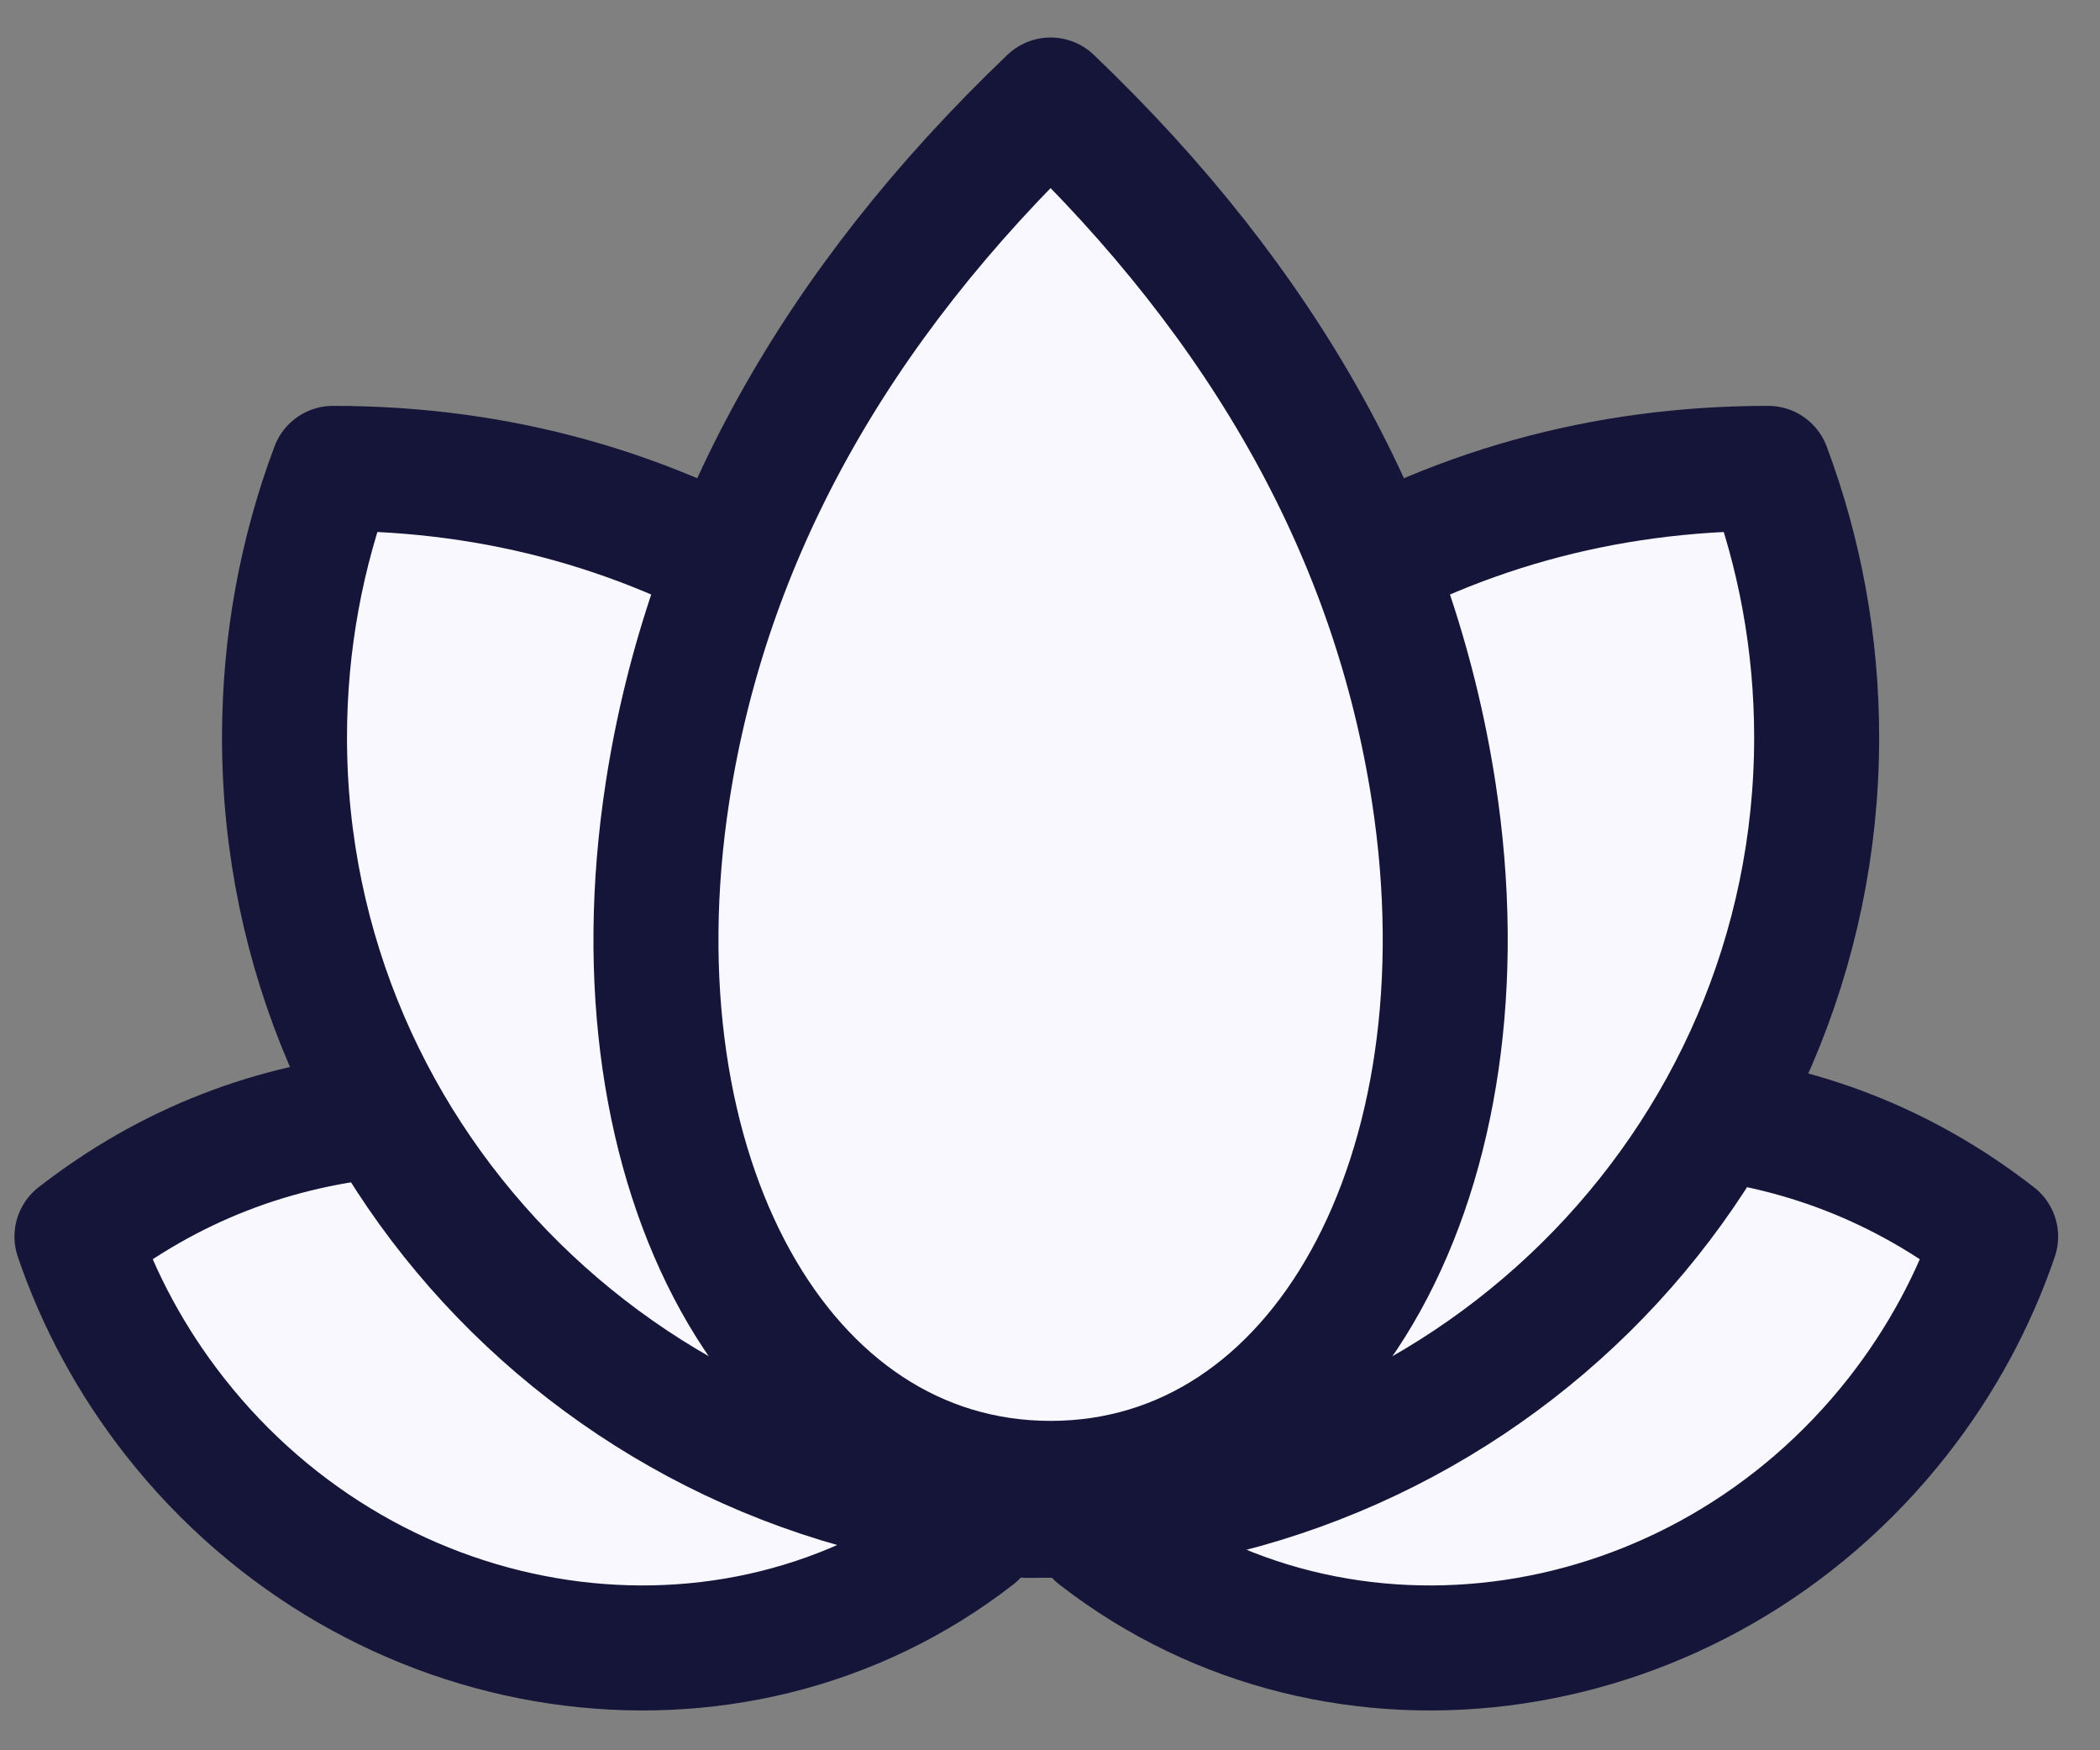
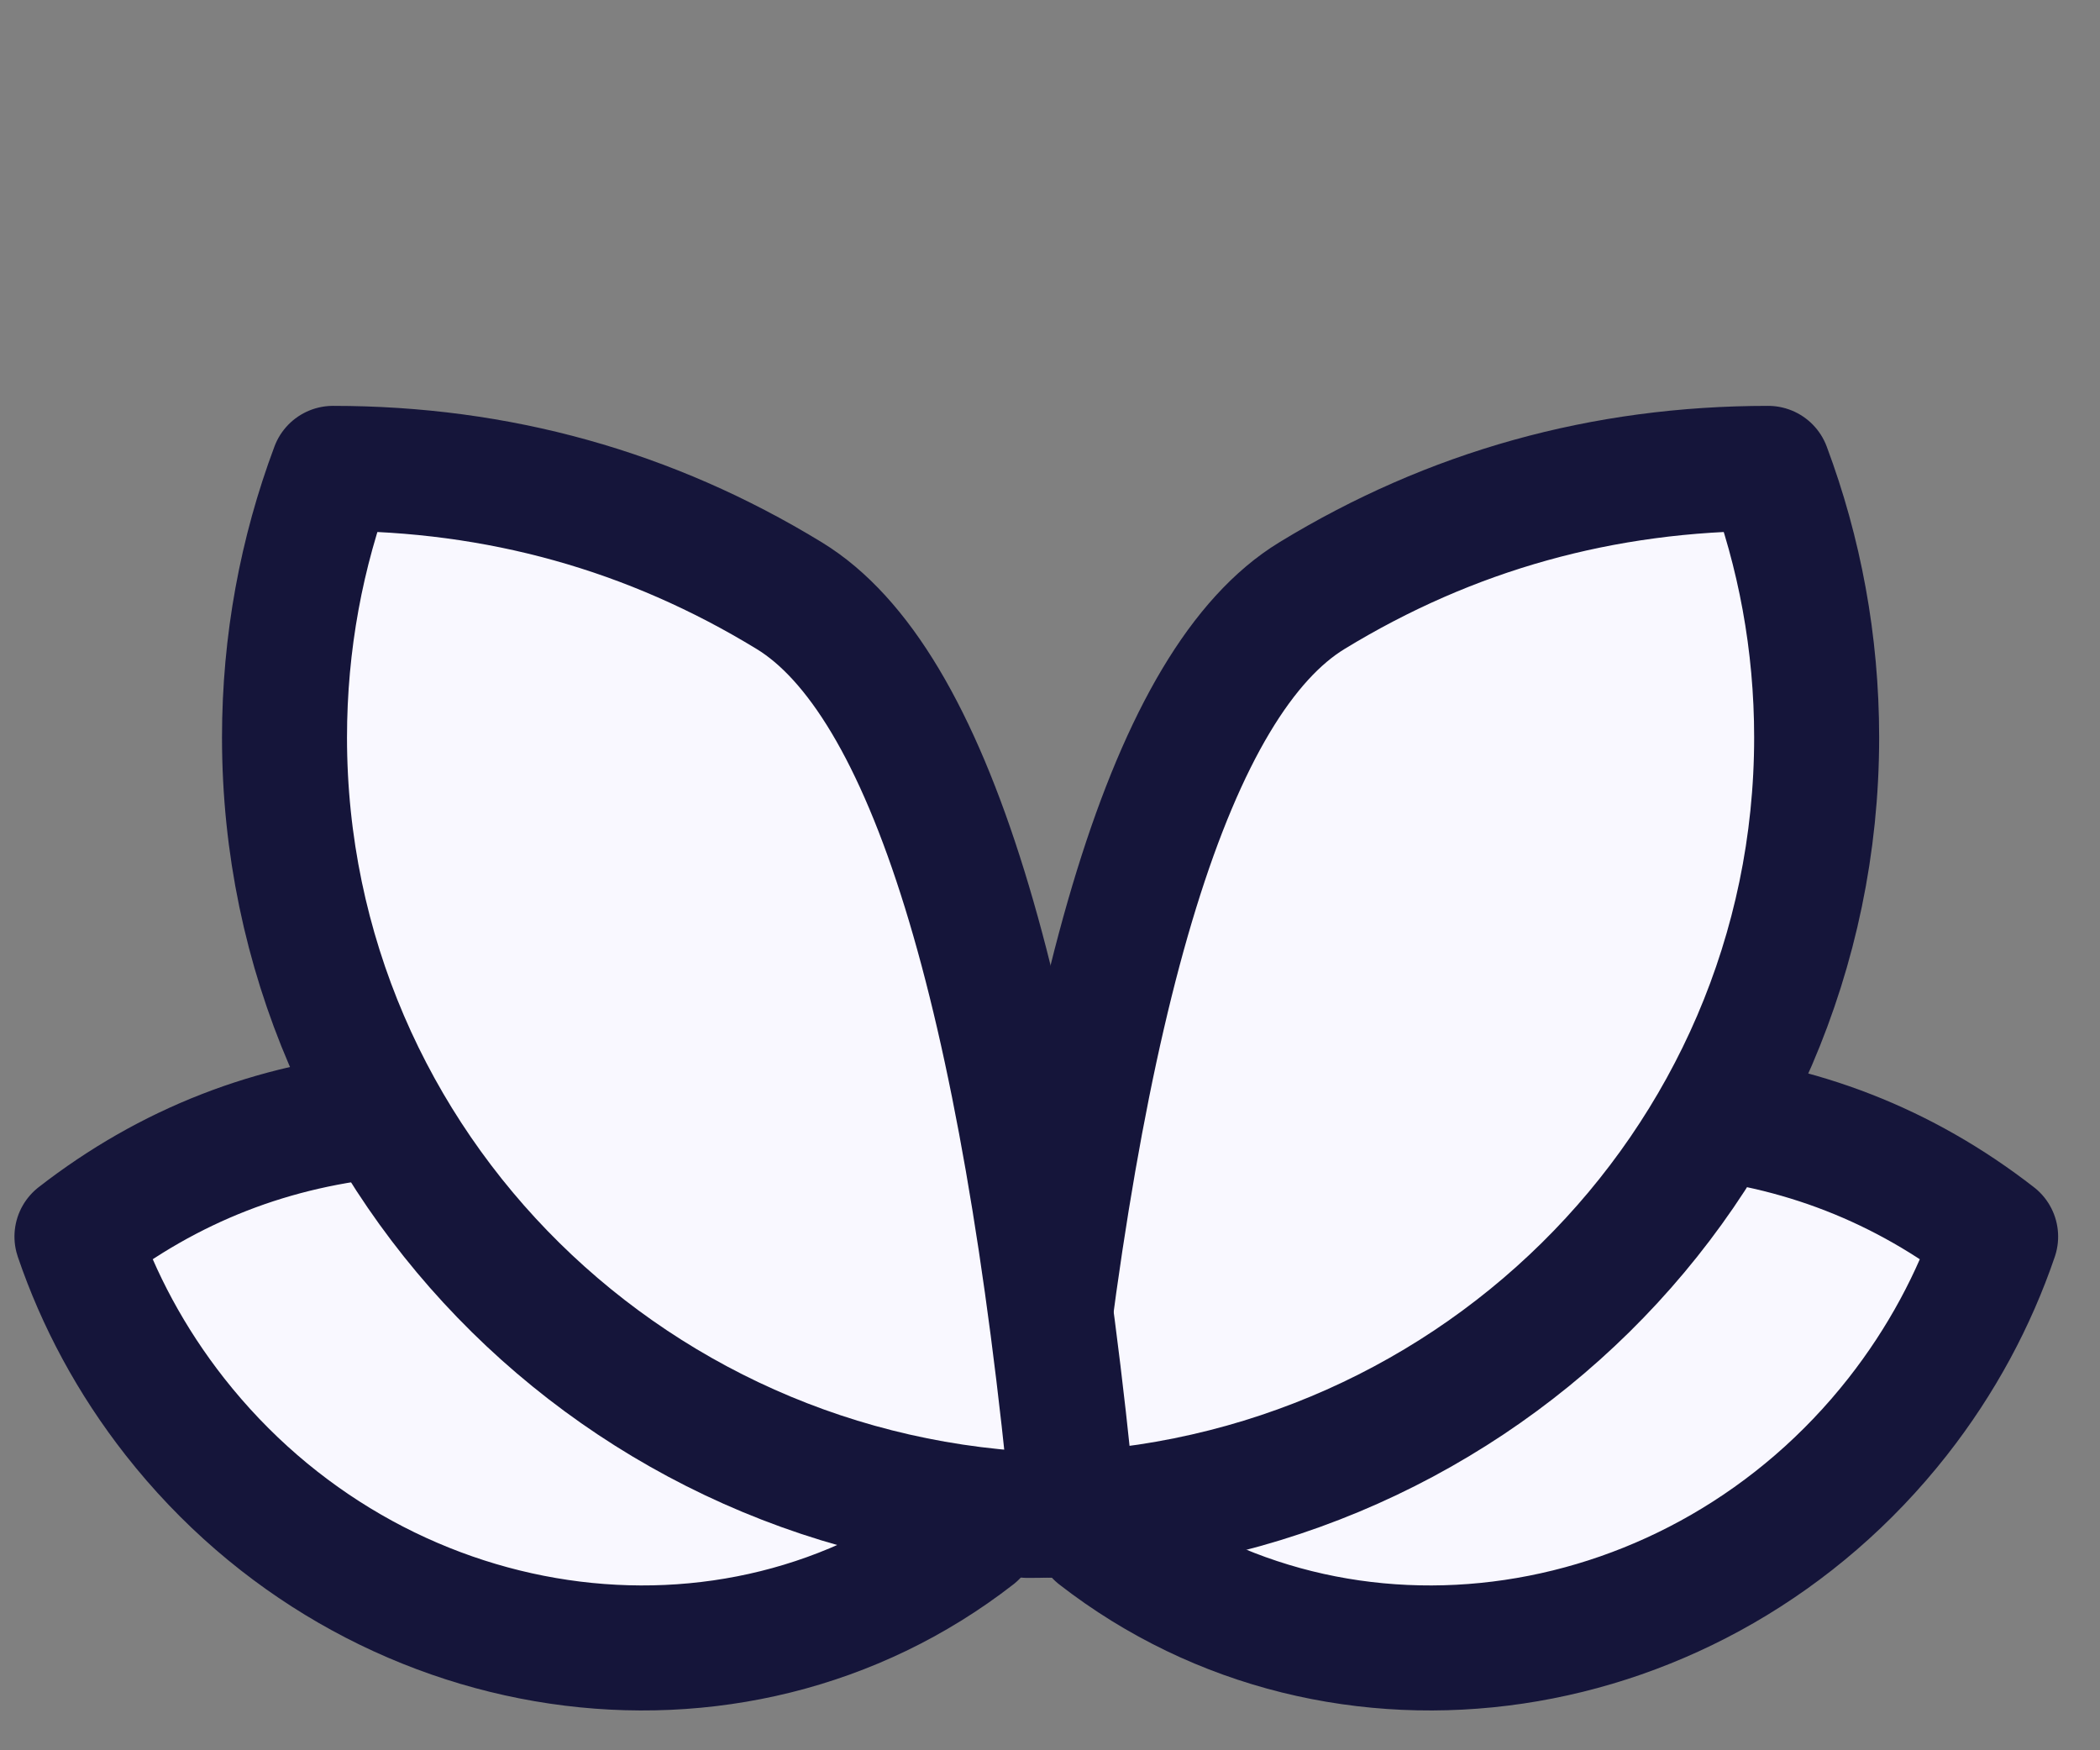
<svg xmlns="http://www.w3.org/2000/svg" width="42px" height="35px" viewBox="0 0 42 35" version="1.1">
  <rect x="0" y="0" width="42" height="35" fill="#808080" stroke="none" />
  <title>mind_icon</title>
  <desc>Created with Sketch.</desc>
  <g id="Blog" stroke="none" stroke-width="1" fill="none" fill-rule="evenodd" stroke-linecap="round" stroke-linejoin="round">
    <g id="Blog-article_calculate" transform="translate(-478, -107)" fill="#F9F8FF" fill-rule="nonzero" stroke="#15153A" stroke-width="2.5">
      <g id="submenu" transform="translate(0, 66)">
        <g transform="translate(343, 36)" id="icons">
          <g>
            <g id="mind_icon" transform="translate(136, 7)">
              <path d="M24.622,33.8 C30.764,33.784 35.756,28.538 35.773,22.082 C35.776,20.66 35.538,19.298 35.1,18.039 C32.772,18.045 30.627,18.689 28.665,19.969 C26.704,21.25 25.356,25.86 24.622,33.8 Z" id="Path" transform="translate(30.197, 25.92) rotate(38) translate(-30.197, -25.92) " />
              <path d="M3.679,33.8 C9.821,33.784 14.813,28.538 14.83,22.082 C14.833,20.66 14.595,19.298 14.156,18.039 C11.829,18.045 9.684,18.689 7.722,19.969 C5.761,21.25 4.413,25.86 3.679,33.8 Z" id="Path" transform="translate(9.254, 25.92) scale(-1, 1) rotate(38) translate(-9.254, -25.92) " />
-               <path d="M19.548,28.303 C28.266,28.303 35.333,21.338 35.333,12.747 C35.333,10.855 34.991,9.043 34.363,7.366 C31.059,7.366 28.017,8.215 25.237,9.912 C22.457,11.61 20.561,17.74 19.548,28.303 Z" id="Path" />
+               <path d="M19.548,28.303 C28.266,28.303 35.333,21.338 35.333,12.747 C35.333,10.855 34.991,9.043 34.363,7.366 C31.059,7.366 28.017,8.215 25.237,9.912 C22.457,11.61 20.561,17.74 19.548,28.303 " id="Path" />
              <path d="M4.69,28.303 C13.409,28.303 20.476,21.338 20.476,12.747 C20.476,10.855 20.134,9.043 19.506,7.366 C16.202,7.366 13.159,8.215 10.38,9.912 C7.6,11.61 5.704,17.74 4.69,28.303 Z" id="Path" transform="translate(12.583, 17.834) scale(-1, 1) translate(-12.583, -17.834) " />
-               <path d="M20.012,27.663 C25.422,27.663 28.851,21.471 27.673,13.832 C26.887,8.739 24.333,4.128 20.012,0 C15.69,4.128 13.137,8.739 12.351,13.832 C11.172,21.471 14.602,27.663 20.012,27.663 Z" id="Oval" />
            </g>
          </g>
        </g>
      </g>
    </g>
  </g>
</svg>